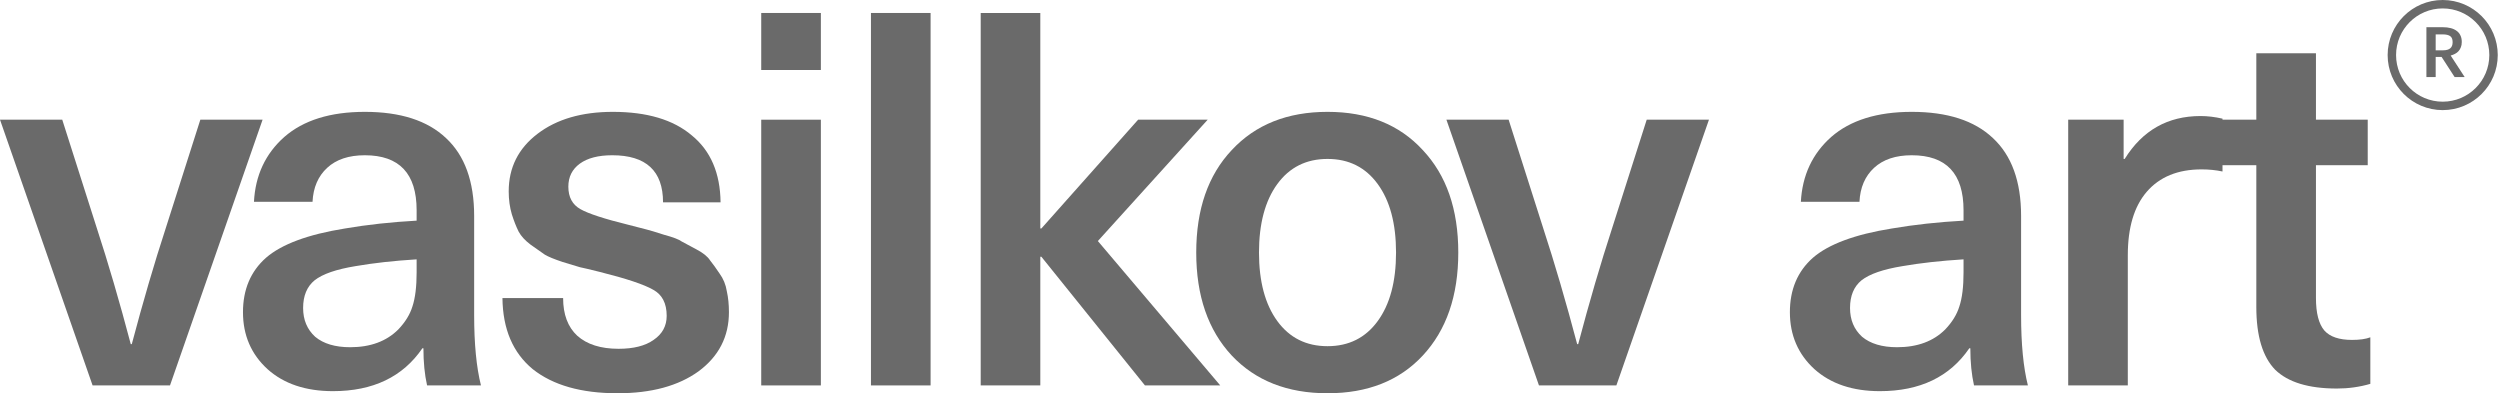
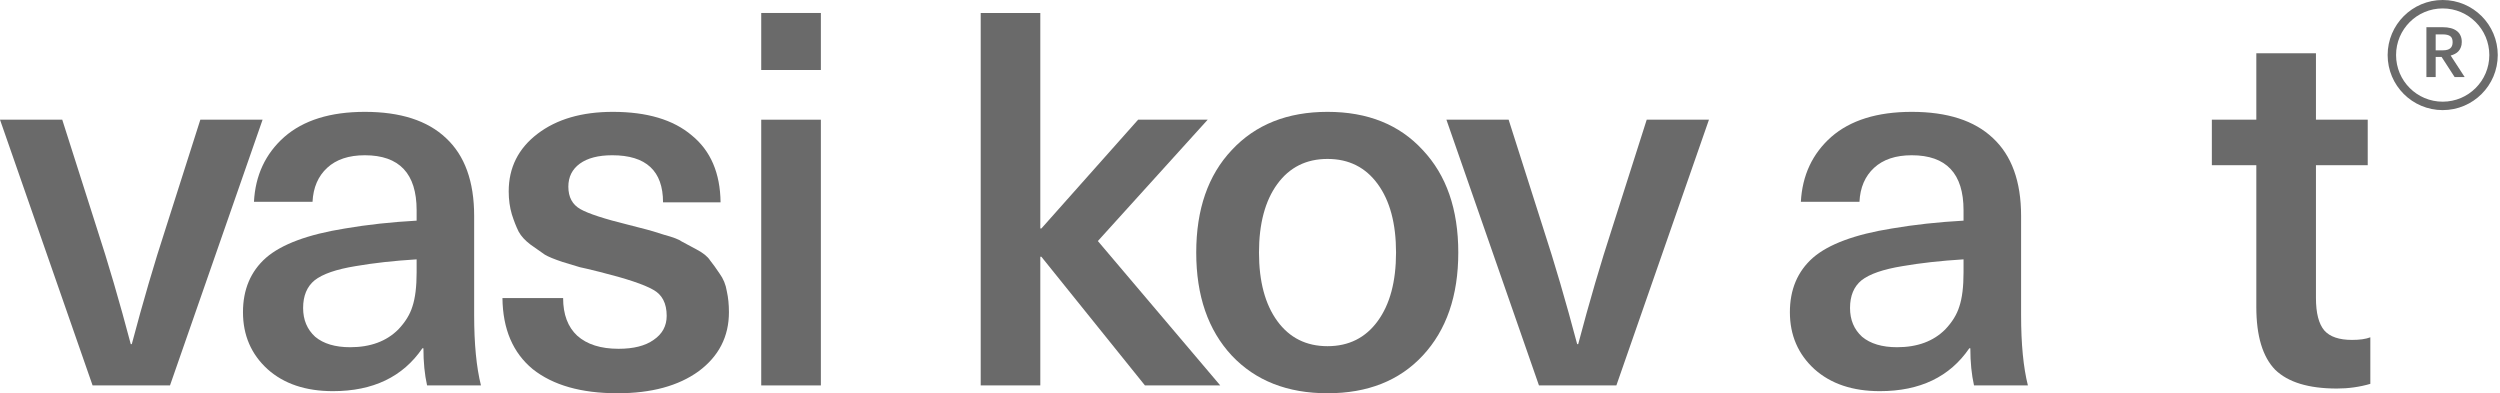
<svg xmlns="http://www.w3.org/2000/svg" width="89" height="14" viewBox="0 0 89 14" fill="none">
  <path d="M9.348 4.261L6.052 13.721H3.296L0 4.261H2.216L3.445 8.116C3.855 9.37 4.258 10.748 4.655 12.25H4.692C5.09 10.748 5.493 9.37 5.903 8.116L7.132 4.261H9.348Z" fill="#6A6A6A" />
  <path d="M12.989 3.982C14.255 3.982 15.217 4.292 15.875 4.913C16.545 5.534 16.88 6.458 16.88 7.687V11.225C16.88 12.243 16.961 13.075 17.122 13.721H15.204C15.117 13.336 15.074 12.895 15.074 12.399H15.037C14.342 13.416 13.28 13.925 11.853 13.925C10.884 13.925 10.108 13.665 9.525 13.143C8.941 12.61 8.65 11.933 8.65 11.114C8.65 10.307 8.923 9.661 9.469 9.177C10.028 8.693 10.965 8.345 12.281 8.134C13.075 7.998 13.926 7.905 14.832 7.855V7.483C14.832 6.179 14.217 5.527 12.989 5.527C12.417 5.527 11.97 5.676 11.648 5.974C11.325 6.272 11.151 6.676 11.126 7.185H9.041C9.09 6.241 9.45 5.472 10.121 4.876C10.804 4.28 11.759 3.982 12.989 3.982ZM14.832 9.699V9.233C14.025 9.283 13.299 9.363 12.653 9.475C11.97 9.587 11.486 9.754 11.201 9.978C10.928 10.201 10.791 10.53 10.791 10.965C10.791 11.387 10.934 11.728 11.22 11.989C11.517 12.237 11.933 12.361 12.467 12.361C13.187 12.361 13.758 12.15 14.18 11.728C14.428 11.467 14.596 11.194 14.683 10.909C14.782 10.611 14.832 10.207 14.832 9.699Z" fill="#6A6A6A" />
  <path d="M21.816 3.982C23.033 3.982 23.97 4.261 24.628 4.82C25.298 5.366 25.64 6.161 25.652 7.203H23.604C23.604 6.086 23.002 5.527 21.797 5.527C21.301 5.527 20.916 5.627 20.643 5.825C20.37 6.024 20.233 6.297 20.233 6.645C20.233 7.017 20.376 7.284 20.662 7.445C20.947 7.607 21.518 7.793 22.375 8.004C22.722 8.091 22.939 8.147 23.026 8.172C23.126 8.196 23.331 8.258 23.641 8.358C23.964 8.445 24.175 8.525 24.274 8.6C24.386 8.662 24.559 8.755 24.795 8.879C25.031 9.003 25.193 9.134 25.279 9.27C25.379 9.394 25.491 9.55 25.615 9.736C25.751 9.922 25.838 10.133 25.875 10.369C25.925 10.592 25.95 10.841 25.95 11.114C25.95 11.983 25.59 12.684 24.87 13.218C24.15 13.739 23.188 14 21.984 14C20.692 14 19.687 13.714 18.967 13.143C18.259 12.56 17.899 11.716 17.887 10.611H20.047C20.047 11.194 20.215 11.641 20.55 11.952C20.897 12.262 21.388 12.417 22.021 12.417C22.555 12.417 22.971 12.312 23.268 12.101C23.579 11.89 23.734 11.604 23.734 11.244C23.734 10.797 23.573 10.487 23.25 10.313C22.927 10.127 22.294 9.916 21.351 9.68C21.003 9.593 20.767 9.537 20.643 9.512C20.531 9.475 20.326 9.413 20.028 9.326C19.73 9.227 19.519 9.14 19.395 9.065C19.271 8.979 19.104 8.861 18.892 8.712C18.694 8.563 18.551 8.407 18.464 8.246C18.377 8.072 18.297 7.867 18.222 7.632C18.148 7.383 18.11 7.11 18.11 6.812C18.11 5.968 18.452 5.285 19.135 4.764C19.817 4.243 20.711 3.982 21.816 3.982Z" fill="#6A6A6A" />
  <path d="M29.223 4.261V13.721H27.1V4.261H29.223ZM29.223 0.462V2.492H27.1V0.462H29.223Z" fill="#6A6A6A" />
-   <path d="M33.129 0.462V13.721H31.006V0.462H33.129Z" fill="#6A6A6A" />
  <path d="M39.084 8.581L43.441 13.721H40.76L37.073 9.14H37.035V13.721H34.913V0.462H37.035V8.134H37.073L40.517 4.261H42.994L39.084 8.581Z" fill="#6A6A6A" />
  <path d="M43.852 5.341C44.696 4.435 45.832 3.982 47.26 3.982C48.687 3.982 49.817 4.435 50.649 5.341C51.493 6.235 51.915 7.452 51.915 8.991C51.915 10.53 51.493 11.753 50.649 12.659C49.817 13.553 48.687 14 47.26 14C45.832 14 44.696 13.553 43.852 12.659C43.008 11.753 42.586 10.53 42.586 8.991C42.586 7.452 43.008 6.235 43.852 5.341ZM49.047 6.552C48.613 5.956 48.017 5.658 47.26 5.658C46.502 5.658 45.907 5.956 45.472 6.552C45.038 7.147 44.82 7.961 44.82 8.991C44.82 10.021 45.038 10.834 45.472 11.43C45.907 12.026 46.502 12.324 47.26 12.324C48.017 12.324 48.613 12.026 49.047 11.43C49.482 10.834 49.699 10.021 49.699 8.991C49.699 7.961 49.482 7.147 49.047 6.552Z" fill="#6A6A6A" />
  <path d="M60.839 4.261L57.543 13.721H54.787L51.492 4.261H53.707L54.936 8.116C55.346 9.37 55.749 10.748 56.147 12.25H56.184C56.581 10.748 56.985 9.37 57.394 8.116L58.623 4.261H60.839Z" fill="#6A6A6A" />
  <path d="M68.059 3.982C69.325 3.982 70.287 4.292 70.945 4.913C71.615 5.534 71.951 6.458 71.951 7.687V11.225C71.951 12.243 72.031 13.075 72.193 13.721H70.275C70.188 13.336 70.144 12.895 70.144 12.399H70.107C69.412 13.416 68.35 13.925 66.923 13.925C65.954 13.925 65.179 13.665 64.595 13.143C64.012 12.61 63.72 11.933 63.72 11.114C63.72 10.307 63.993 9.661 64.539 9.177C65.098 8.693 66.035 8.345 67.351 8.134C68.146 7.998 68.996 7.905 69.902 7.855V7.483C69.902 6.179 69.288 5.527 68.059 5.527C67.488 5.527 67.041 5.676 66.718 5.974C66.395 6.272 66.221 6.676 66.197 7.185H64.111C64.161 6.241 64.521 5.472 65.191 4.876C65.874 4.28 66.83 3.982 68.059 3.982ZM69.902 9.699V9.233C69.095 9.283 68.369 9.363 67.724 9.475C67.041 9.587 66.557 9.754 66.271 9.978C65.998 10.201 65.861 10.53 65.861 10.965C65.861 11.387 66.004 11.728 66.29 11.989C66.588 12.237 67.004 12.361 67.537 12.361C68.257 12.361 68.828 12.15 69.25 11.728C69.499 11.467 69.666 11.194 69.753 10.909C69.853 10.611 69.902 10.207 69.902 9.699Z" fill="#6A6A6A" />
-   <path d="M78.339 4.131C78.587 4.131 78.848 4.162 79.121 4.224V6.105C78.885 6.055 78.637 6.03 78.376 6.03C77.532 6.03 76.88 6.297 76.421 6.831C75.974 7.352 75.75 8.103 75.75 9.084V13.721H73.628V4.261H75.601V5.658H75.639C76.272 4.64 77.172 4.131 78.339 4.131Z" fill="#6A6A6A" />
  <path d="M83.733 12.101C84.006 12.101 84.223 12.07 84.384 12.008V13.665C84 13.777 83.602 13.832 83.193 13.832C82.187 13.832 81.455 13.609 80.995 13.162C80.549 12.703 80.325 11.958 80.325 10.928V5.881H78.742V4.261H80.325V1.896H82.448V4.261H84.291V5.881H82.448V10.611C82.448 11.145 82.547 11.53 82.746 11.765C82.944 11.989 83.273 12.101 83.733 12.101Z" fill="#6A6A6A" />
  <path d="M86.38 0.969H86.976C87.073 0.969 87.163 0.98 87.244 1.001C87.325 1.021 87.394 1.053 87.453 1.096C87.512 1.137 87.558 1.191 87.589 1.257C87.622 1.322 87.639 1.399 87.639 1.49V1.5C87.639 1.57 87.628 1.631 87.606 1.684C87.587 1.737 87.558 1.783 87.522 1.823C87.487 1.861 87.446 1.893 87.398 1.917C87.35 1.942 87.299 1.962 87.244 1.977L87.743 2.744H87.385L86.921 2.027H86.71V2.744H86.38V0.969ZM86.976 1.791C87.201 1.791 87.313 1.696 87.313 1.508V1.498C87.313 1.395 87.284 1.324 87.224 1.284C87.164 1.245 87.082 1.225 86.976 1.225H86.71V1.791H86.976Z" fill="#6A6A6A" />
  <circle cx="86.96" cy="1.96" r="1.81" stroke="#6A6A6A" stroke-width="0.3" />
</svg>